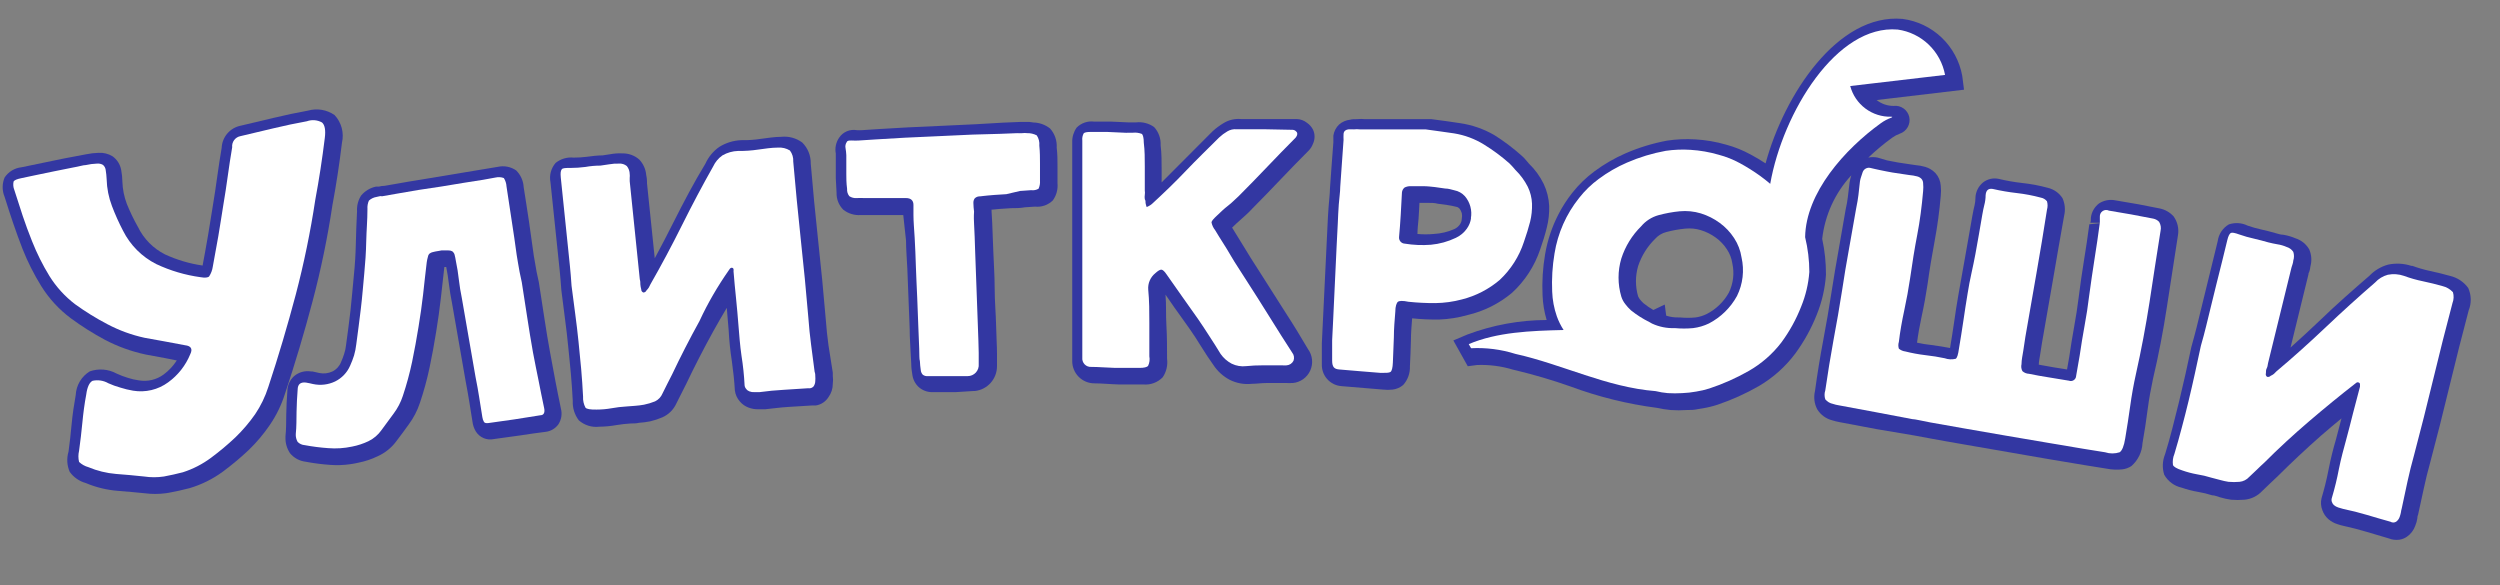
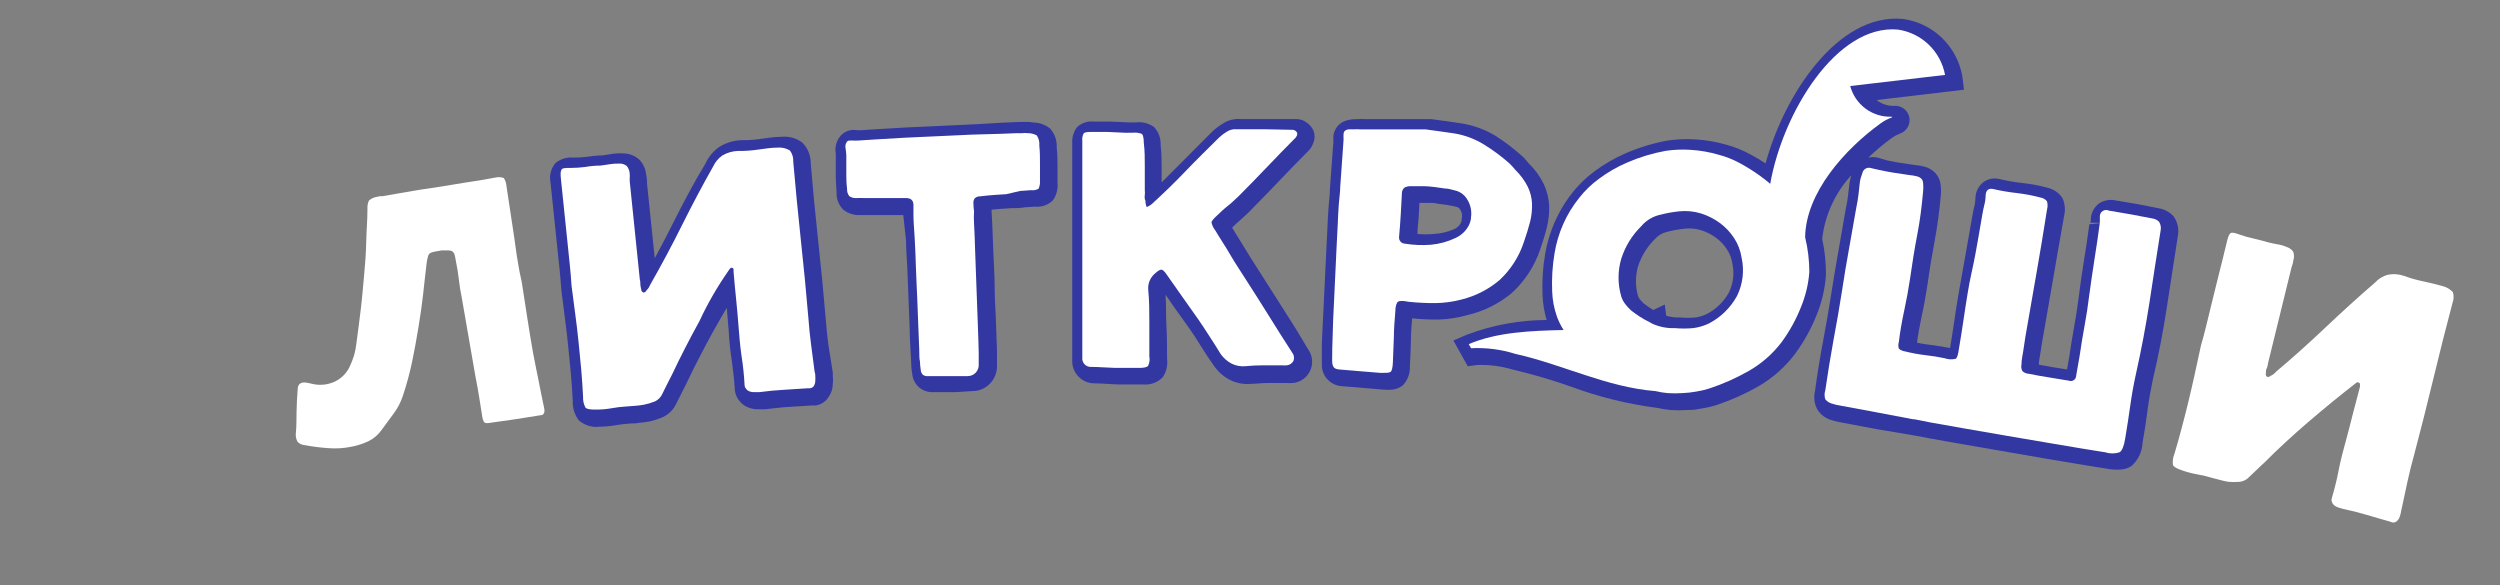
<svg xmlns="http://www.w3.org/2000/svg" viewBox="0 0 470.00 110.00" data-guides="{&quot;vertical&quot;:[],&quot;horizontal&quot;:[]}">
  <rect x="0" y="0" width="470.00" height="110.00" fill="#808080" stroke="none" />
  <defs />
-   <path fill="#3337A2" stroke="none" fill-opacity="1" stroke-width="1" stroke-opacity="1" color="rgb(51, 51, 51)" id="tSvg15b2b7f0aac" title="Path 1" d="M58.772 56.607C60.342 50.662 61.587 44.635 62.5 38.553C63.209 34.771 63.813 30.801 64.292 26.81C64.501 25.897 64.483 24.947 64.24 24.044C63.996 23.14 63.535 22.31 62.896 21.628C62.178 21.13 61.36 20.797 60.5 20.652C59.639 20.508 58.758 20.556 57.918 20.792C55.731 21.189 53.585 21.648 51.482 22.15C49.399 22.645 47.316 23.139 45.233 23.634C44.258 23.829 43.378 24.348 42.732 25.105C42.086 25.863 41.712 26.817 41.671 27.813C41.359 29.631 41.088 31.428 40.838 33.225C40.588 35.022 40.338 36.777 40.026 38.616C39.713 40.455 39.421 42.461 39.088 44.383C38.755 46.305 38.422 48.186 38.088 49.92C35.647 49.569 33.268 48.865 31.027 47.831C28.806 46.712 27.012 44.891 25.924 42.649C25.137 41.254 24.441 39.809 23.841 38.323C23.335 36.986 23.054 35.574 23.008 34.144C22.997 33.401 22.921 32.659 22.779 31.929C22.587 30.9 22.005 29.986 21.154 29.38C20.372 28.905 19.464 28.679 18.55 28.732C17.759 28.753 16.972 28.843 16.197 29.004C15.426 29.15 14.655 29.296 13.885 29.443C12.76 29.652 11.552 29.881 10.281 30.153C8.198 30.585 6.115 31.017 4.032 31.449C3.397 31.517 2.784 31.725 2.237 32.057C1.69 32.389 1.222 32.838 0.866 33.371C0.625 33.946 0.5 34.565 0.5 35.189C0.5 35.813 0.625 36.431 0.866 37.007C1.429 38.783 1.949 40.434 2.47 41.938C2.991 43.443 3.574 45.114 4.241 46.807C5.201 49.225 6.372 51.553 7.74 53.765C9.201 56.115 11.087 58.171 13.302 59.825C15.341 61.328 17.485 62.683 19.717 63.879C22.147 65.155 24.74 66.09 27.424 66.658C28.667 66.888 29.909 67.118 31.152 67.347C31.846 67.487 32.541 67.626 33.235 67.765C32.579 68.783 31.747 69.675 30.777 70.398C30.111 70.891 29.352 71.243 28.547 71.433C27.741 71.624 26.906 71.648 26.091 71.506C25.383 71.409 24.686 71.249 24.008 71.025C23.296 70.809 22.6 70.544 21.925 70.231C21.16 69.813 20.317 69.56 19.448 69.488C18.58 69.416 17.707 69.527 16.884 69.813C16.116 70.279 15.474 70.926 15.013 71.698C14.552 72.471 14.286 73.344 14.239 74.243C13.905 76.103 13.635 77.941 13.468 79.739C13.302 81.536 13.114 83.187 12.885 84.9C12.503 86.161 12.585 87.518 13.114 88.724C13.856 89.743 14.921 90.48 16.134 90.814C18.031 91.613 20.041 92.107 22.091 92.276C23.799 92.402 25.549 92.569 27.236 92.736C28.522 92.903 29.825 92.903 31.11 92.736C31.333 92.701 31.555 92.666 31.777 92.632C33.027 92.402 34.277 92.13 35.63 91.775C37.875 91.111 39.989 90.066 41.879 88.682C43.573 87.425 45.194 86.072 46.733 84.628C48.223 83.187 49.563 81.599 50.732 79.885C51.944 78.11 52.891 76.167 53.544 74.118C55.481 68.33 57.231 62.437 58.772 56.607Z" />
-   <path fill="#3337A2" stroke="none" fill-opacity="1" stroke-width="1" stroke-opacity="1" color="rgb(51, 51, 51)" id="tSvgc29c9ce920" title="Path 2" d="M103.43 66.345C103.035 64.255 102.68 61.998 102.347 59.846C102.014 57.694 101.681 55.458 101.306 53.076C101.139 52.303 100.993 51.676 100.889 51.153C100.785 50.631 100.702 50.15 100.618 49.586C100.534 49.112 100.451 48.639 100.368 48.165C100.077 45.971 99.764 43.819 99.452 41.667C99.14 39.514 98.785 37.362 98.452 35.189C98.387 33.997 97.882 32.873 97.036 32.034C96.538 31.693 95.977 31.458 95.386 31.343C94.795 31.228 94.187 31.236 93.599 31.365C88.697 32.18 83.795 32.995 78.893 33.81C77.477 34.04 76.143 34.249 74.935 34.478C74.054 34.632 73.172 34.785 72.29 34.938C71.931 34.935 71.573 34.985 71.228 35.084C71.145 35.084 71.061 35.084 70.978 35.084C70.881 35.084 70.784 35.084 70.686 35.084C69.594 35.31 68.611 35.899 67.895 36.756C67.334 37.631 67.064 38.663 67.124 39.703C67.02 41.792 66.937 43.882 66.895 45.867C66.854 47.852 66.729 49.816 66.52 51.843C66.312 53.87 66.145 56.168 65.896 58.341C65.646 60.515 65.354 62.73 65.042 64.986C64.983 65.505 64.871 66.016 64.708 66.512C64.538 67.052 64.336 67.583 64.104 68.1C63.803 68.858 63.231 69.476 62.5 69.834C61.734 70.194 60.872 70.297 60.042 70.127C59.8 70.071 59.556 70.015 59.313 69.96C59.119 69.918 58.925 69.876 58.73 69.834C58.647 69.834 58.564 69.834 58.48 69.834C57.922 69.74 57.35 69.768 56.804 69.916C56.258 70.064 55.75 70.328 55.314 70.691C54.915 71.045 54.594 71.479 54.372 71.965C54.15 72.451 54.031 72.977 54.023 73.512C53.919 74.995 53.835 76.458 53.815 77.879C53.794 79.3 53.815 80.679 53.669 82.058C53.669 82.121 53.669 82.183 53.669 82.246C53.638 83.31 53.945 84.356 54.544 85.234C55.277 86.105 56.311 86.665 57.439 86.801C59.008 87.098 60.594 87.301 62.188 87.407C63.376 87.491 64.57 87.449 65.75 87.282C66.29 87.215 66.825 87.117 67.354 86.99C68.631 86.743 69.871 86.328 71.04 85.757C72.421 85.131 73.619 84.159 74.519 82.936C75.31 81.891 76.102 80.846 76.852 79.781C77.753 78.562 78.456 77.208 78.935 75.768C79.679 73.572 80.291 71.332 80.768 69.061C81.205 66.971 81.643 64.631 81.997 62.395C82.351 60.159 82.642 58.216 82.871 56.127C83.101 54.037 83.309 52.094 83.538 50.192C83.656 50.192 83.774 50.192 83.892 50.192C84.1 51.279 84.267 52.282 84.392 53.368C84.517 54.455 84.746 55.813 84.975 56.962C85.836 61.894 86.697 66.825 87.558 71.757C87.829 73.198 88.058 74.452 88.225 75.518C88.426 76.778 88.627 78.039 88.829 79.3C88.905 79.927 89.111 80.532 89.433 81.076C89.779 81.651 90.298 82.102 90.915 82.365C91.533 82.628 92.216 82.689 92.87 82.539C94.487 82.316 96.105 82.093 97.723 81.87C99.327 81.62 100.931 81.389 102.618 81.18C103.084 81.12 103.534 80.965 103.939 80.724C104.343 80.483 104.695 80.162 104.972 79.781C105.255 79.348 105.444 78.86 105.527 78.348C105.61 77.837 105.583 77.314 105.451 76.814C105.055 74.891 104.701 73.177 104.409 71.61C104.118 70.043 103.784 68.267 103.43 66.345Z" />
  <path fill="#3337A2" stroke="none" fill-opacity="1" stroke-width="1" stroke-opacity="1" color="rgb(51, 51, 51)" id="tSvg17af58e91b2" title="Path 3" d="M146.86 25.723C145.589 25.723 144.256 25.953 142.923 26.12C141.82 26.289 140.706 26.366 139.59 26.35C139.52 26.35 139.451 26.35 139.382 26.35C137.906 26.403 136.47 26.842 135.216 27.625C134.081 28.422 133.182 29.512 132.612 30.78C130.509 34.228 128.53 37.989 126.593 41.834C125.447 44.111 124.281 46.368 123.093 48.562C122.607 43.861 122.121 39.159 121.635 34.458C121.625 34.332 121.625 34.207 121.635 34.081C121.627 33.687 121.578 33.295 121.489 32.911C121.398 31.825 120.943 30.801 120.198 30.007C119.325 29.234 118.196 28.817 117.032 28.837C116.237 28.797 115.439 28.853 114.657 29.004C114.199 29.073 113.741 29.143 113.282 29.213C112.283 29.213 111.2 29.359 110.262 29.484C109.461 29.581 108.654 29.63 107.846 29.631C106.627 29.502 105.407 29.863 104.451 30.634C104.023 31.129 103.714 31.716 103.548 32.35C103.382 32.984 103.363 33.648 103.493 34.29C104.069 39.814 104.645 45.337 105.222 50.861C105.333 51.947 105.437 53.18 105.534 54.559C105.763 56.363 105.992 58.167 106.222 59.971C106.451 61.685 106.659 63.419 106.826 65.174C106.992 66.93 107.18 68.58 107.325 70.273C107.471 71.965 107.596 73.616 107.68 75.351C107.612 76.674 108.019 77.978 108.825 79.028C109.351 79.489 109.968 79.833 110.635 80.039C111.303 80.244 112.007 80.305 112.699 80.219C113.789 80.207 114.877 80.102 115.949 79.906C116.825 79.763 117.708 79.665 118.594 79.613C119.115 79.613 119.615 79.613 120.135 79.488C120.835 79.44 121.53 79.349 122.218 79.216C123.003 79.033 123.77 78.782 124.51 78.464C125.698 77.945 126.649 76.998 127.176 75.81C127.509 75.183 127.822 74.556 128.113 73.951C128.405 73.345 128.676 72.801 129.03 72.133C130.55 68.936 132.258 65.613 134.112 62.249C134.945 60.765 135.779 59.303 136.633 57.882C136.758 59.261 136.883 60.64 136.987 62.061C137.087 64.02 137.288 65.973 137.591 67.912C137.862 69.813 138.049 71.589 138.153 73.387C138.248 74.162 138.575 74.891 139.091 75.476C139.514 75.98 140.059 76.368 140.674 76.604C141.296 76.852 141.963 76.966 142.632 76.939C143.041 76.939 143.451 76.939 143.861 76.939C145.298 76.793 146.818 76.583 148.256 76.5C149.727 76.409 151.199 76.319 152.671 76.228C152.907 76.228 153.143 76.228 153.379 76.228C153.864 76.153 154.327 75.974 154.737 75.704C155.147 75.433 155.493 75.078 155.754 74.661C156.287 73.935 156.572 73.055 156.566 72.153C156.631 71.668 156.631 71.176 156.566 70.691C156.566 70.544 156.566 70.356 156.566 70.064C156.295 68.35 156.024 66.637 155.754 64.924C155.546 63.377 155.358 61.706 155.233 59.909C154.837 55.165 154.358 50.213 153.816 45.282C153.275 40.35 152.817 35.44 152.421 30.759C152.437 30.023 152.303 29.291 152.028 28.608C151.752 27.925 151.34 27.306 150.817 26.789C149.677 25.951 148.265 25.571 146.86 25.723Z" />
  <path fill="#3337A2" stroke="none" fill-opacity="1" stroke-width="1" stroke-opacity="1" color="rgb(51, 51, 51)" id="tSvg15897836c31" title="Path 4" d="M198.808 34.437C198.808 33.204 198.808 32.096 198.808 31.093C198.808 30.09 198.808 29.004 198.662 27.75C198.702 27.098 198.611 26.444 198.396 25.827C198.182 25.21 197.848 24.642 197.412 24.156C196.519 23.451 195.423 23.055 194.288 23.028C193.801 22.931 193.304 22.896 192.809 22.923C192.489 22.923 192.17 22.923 191.851 22.923C190.816 22.965 189.782 23.007 188.747 23.049C186.935 23.153 185.123 23.258 183.311 23.362C181.228 23.459 179.145 23.557 177.062 23.654C174.93 23.752 172.799 23.849 170.667 23.947C168.869 24.052 167.071 24.156 165.272 24.261C164.203 24.33 163.134 24.4 162.065 24.47C161.732 24.49 161.398 24.49 161.065 24.47C160.435 24.358 159.786 24.433 159.198 24.685C158.609 24.937 158.107 25.356 157.753 25.89C157.459 26.319 157.253 26.802 157.145 27.311C157.038 27.821 157.032 28.346 157.128 28.858C157.128 29.234 157.128 29.589 157.128 29.923C157.128 30.167 157.128 30.411 157.128 30.655C157.128 31.783 157.128 32.744 157.128 33.517C157.177 34.423 157.225 35.328 157.274 36.234C157.255 36.826 157.358 37.415 157.577 37.965C157.795 38.515 158.125 39.014 158.544 39.431C159.468 40.154 160.625 40.511 161.794 40.434C163.099 40.434 164.404 40.434 165.709 40.434C166.647 40.434 167.605 40.434 168.563 40.434C168.98 40.434 169.397 40.434 169.813 40.434C169.987 42.029 170.161 43.624 170.334 45.219C170.334 46.911 170.5 48.729 170.584 50.631C170.73 54.371 170.876 58.112 171.021 61.852C171.021 63.503 171.146 64.924 171.188 66.031C171.23 66.804 171.272 67.577 171.313 68.35C171.313 69.228 171.438 69.897 171.521 70.44C171.634 71.329 172.054 72.15 172.708 72.76C173.439 73.415 174.395 73.76 175.374 73.721C175.992 73.721 176.61 73.721 177.228 73.721C177.478 73.721 177.728 73.721 177.978 73.721C178.541 73.721 179.103 73.721 179.665 73.721C180.769 73.651 181.873 73.582 182.977 73.512C183.074 73.512 183.172 73.512 183.269 73.512C184.421 73.387 185.487 72.837 186.256 71.968C187.026 71.099 187.447 69.973 187.435 68.81C187.435 68.009 187.435 67.208 187.435 66.407C187.435 65.007 187.31 63.252 187.268 61.162C187.227 59.073 186.997 56.628 186.997 54.141C186.997 51.655 186.81 49.44 186.747 47.35C186.685 45.261 186.602 43.422 186.539 41.98C186.497 41.228 186.456 40.476 186.414 39.723C186.414 39.619 186.414 39.514 186.414 39.41C186.456 39.41 186.497 39.41 186.539 39.41C186.983 39.368 187.428 39.326 187.872 39.285C188.608 39.236 189.344 39.187 190.08 39.138C190.934 39.138 191.809 39.138 192.684 38.971C193.316 38.929 193.948 38.888 194.58 38.846C195.19 38.911 195.806 38.839 196.387 38.637C196.966 38.435 197.494 38.106 197.933 37.676C198.61 36.74 198.921 35.587 198.808 34.437Z" />
  <path fill="#3337A2" stroke="none" fill-opacity="1" stroke-width="1" stroke-opacity="1" color="rgb(51, 51, 51)" id="tSvg895852ebf1" title="Path 5" d="M241.675 58.759C240.154 56.336 238.717 54.079 237.384 52.01C236.384 50.401 235.301 48.813 234.363 47.225C233.426 45.637 232.53 44.32 231.635 42.795C232.176 42.252 232.739 41.729 233.322 41.228C234.03 40.601 234.759 39.953 235.405 39.243C237.175 37.446 238.967 35.628 240.737 33.747C242.508 31.866 244.258 30.111 246.028 28.314C246.373 27.962 246.643 27.543 246.82 27.081C247.174 26.345 247.234 25.5 246.986 24.72C246.937 24.602 246.888 24.483 246.84 24.365C246.577 23.852 246.19 23.414 245.716 23.09C245.159 22.643 244.471 22.393 243.758 22.38C241.987 22.38 240.216 22.38 238.446 22.38C236.724 22.38 235.002 22.38 233.28 22.38C232.152 22.282 231.021 22.545 230.052 23.132C229.306 23.574 228.608 24.092 227.969 24.678C225.886 26.768 223.803 28.858 221.72 30.947C220.609 32.062 219.498 33.176 218.387 34.29C218.387 33.503 218.387 32.716 218.387 31.929C218.387 30.383 218.387 28.858 218.2 27.332C218.235 26.704 218.145 26.076 217.933 25.483C217.723 24.891 217.395 24.347 216.971 23.884C215.985 23.183 214.776 22.871 213.576 23.007C213.208 23.007 212.839 23.007 212.471 23.007C212.34 23.007 212.208 23.007 212.076 23.007C211.007 22.958 209.938 22.909 208.869 22.86C207.869 22.86 206.806 22.86 205.681 22.86C205.087 22.785 204.483 22.847 203.916 23.043C203.349 23.238 202.834 23.562 202.411 23.989C201.854 24.775 201.562 25.72 201.578 26.684C201.578 38.908 201.578 51.132 201.578 63.356C201.578 65.446 201.578 67.055 201.578 67.891C201.578 68.999 202.017 70.062 202.798 70.846C203.58 71.63 204.639 72.07 205.744 72.07C207.181 72.07 208.702 72.237 210.347 72.279C211.882 72.279 213.416 72.279 214.95 72.279C215.621 72.339 216.295 72.248 216.926 72.013C217.556 71.778 218.127 71.405 218.595 70.921C219.284 69.897 219.573 68.655 219.408 67.431C219.408 65.341 219.408 63.252 219.283 61.162C219.158 59.073 219.283 57.318 219.116 55.395C219.665 56.189 220.214 56.983 220.762 57.777C221.761 59.219 222.845 60.64 223.74 61.956C224.365 62.855 225.073 63.921 225.823 65.153C226.573 66.386 227.385 67.577 228.094 68.58C228.875 69.781 229.951 70.759 231.218 71.422C232.508 72.061 233.955 72.315 235.384 72.153C236.259 72.153 237.175 72.007 238.113 72.007C239.05 72.007 240.196 72.007 241.091 72.007C241.369 72.007 241.647 72.007 241.925 72.007C242.216 72.03 242.508 72.03 242.799 72.007C242.882 72.007 242.966 72.007 243.049 72.007C243.755 71.942 244.43 71.69 245.007 71.277C245.583 70.864 246.04 70.304 246.33 69.656C246.621 69.008 246.734 68.294 246.659 67.587C246.584 66.88 246.323 66.206 245.903 65.634C244.591 63.398 243.237 61.162 241.675 58.759Z" />
  <path fill="#3337A2" stroke="none" fill-opacity="1" stroke-width="1" stroke-opacity="1" color="rgb(51, 51, 51)" id="tSvgbbe1b8ed2b" title="Path 6" d="M275.938 59.219C279.003 58.498 281.857 57.067 284.27 55.04C286.695 52.81 288.515 49.998 289.561 46.87C290.061 45.449 290.478 44.091 290.79 42.816C291.133 41.486 291.287 40.114 291.248 38.741C291.182 37.293 290.828 35.872 290.207 34.562C289.513 33.141 288.575 31.854 287.437 30.759C287.284 30.578 287.131 30.397 286.978 30.216C286.713 29.884 286.421 29.577 286.103 29.296C284.517 27.877 282.818 26.591 281.021 25.452C279.01 24.268 276.789 23.487 274.48 23.153C273.578 23.021 272.676 22.888 271.773 22.756C270.884 22.638 269.995 22.519 269.106 22.401C269.023 22.401 268.94 22.401 268.856 22.401C268.28 22.401 267.704 22.401 267.127 22.401C266.274 22.401 265.42 22.401 264.566 22.401C263.774 22.401 263.024 22.401 262.316 22.401C261.81 22.401 261.303 22.401 260.796 22.401C260.233 22.401 259.671 22.401 259.067 22.401C258.567 22.401 258.067 22.401 257.567 22.401C257.262 22.401 256.956 22.401 256.651 22.401C256.152 22.349 255.649 22.349 255.151 22.401C254.589 22.401 254.151 22.401 253.839 22.505C253.069 22.582 252.341 22.896 251.756 23.404C251.171 23.959 250.789 24.695 250.673 25.493C250.673 25.828 250.673 26.267 250.673 26.747C250.548 28.398 250.444 29.881 250.34 31.156C250.236 32.431 250.152 33.914 250.027 35.544C250.027 36.485 249.861 37.634 249.777 38.867C249.694 40.099 249.611 41.332 249.569 42.461C249.215 49.809 248.861 57.157 248.507 64.506C248.507 65.801 248.507 67.097 248.507 68.413C248.455 69.455 248.812 70.476 249.5 71.257C250.19 72.038 251.156 72.517 252.194 72.593C254.79 72.808 257.387 73.024 259.983 73.24C260.599 73.313 261.221 73.313 261.837 73.24C262.559 73.15 263.238 72.852 263.795 72.383C264.663 71.418 265.119 70.15 265.065 68.852C265.149 67.236 265.212 65.627 265.253 64.025C265.253 62.604 265.378 61.183 265.482 59.846C267.157 60.016 268.84 60.093 270.523 60.076C272.356 60.007 274.174 59.72 275.938 59.219ZM269.544 43.986C268.526 44.08 267.5 44.08 266.482 43.986C266.482 43.046 266.607 42.085 266.69 41.103C266.774 40.12 266.795 39.013 266.857 38.135C267.315 38.135 267.773 38.135 268.231 38.135C269.044 38.135 269.731 38.135 270.315 38.303C270.925 38.386 271.536 38.47 272.147 38.553C272.681 38.63 273.209 38.734 273.731 38.867C273.95 38.889 274.156 38.984 274.314 39.138C274.545 39.405 274.715 39.719 274.814 40.058C274.888 40.416 274.888 40.786 274.814 41.144C274.804 41.511 274.688 41.866 274.48 42.168C274.223 42.545 273.871 42.848 273.46 43.046C272.223 43.596 270.895 43.915 269.544 43.986Z" />
  <path fill="#3337A2" stroke="none" fill-opacity="1" stroke-width="1" stroke-opacity="1" color="rgb(51, 51, 51)" id="tSvg5688a4d330" title="Path 7" d="M407.372 57.736C408.08 53.25 408.774 48.75 409.455 44.237C409.562 43.62 409.544 42.989 409.404 42.379C409.265 41.769 409.006 41.193 408.643 40.685C407.965 39.932 407.069 39.413 406.081 39.201C404.692 38.929 403.304 38.658 401.915 38.386C400.527 38.149 399.138 37.913 397.75 37.676C396.674 37.443 395.551 37.645 394.625 38.24C394.199 38.561 393.843 38.966 393.579 39.429C393.314 39.892 393.145 40.405 393.084 40.935C393.084 41.312 393.084 41.625 392.98 41.876C393.84 41.876 394.701 41.876 395.562 41.876C394.638 41.973 393.715 42.071 392.792 42.168C392.48 44.467 392.167 46.724 391.792 48.938C391.417 51.153 391.105 53.515 390.792 55.897C390.563 57.756 390.272 59.616 389.938 61.434C389.605 63.252 389.293 65.216 389.022 67.076C388.883 67.87 388.744 68.664 388.605 69.458C387.779 69.326 386.953 69.193 386.127 69.061C385.182 68.894 384.238 68.727 383.294 68.559C383.294 68.016 383.419 67.494 383.502 66.951C383.585 66.407 383.752 65.279 383.898 64.422C384.592 60.438 385.286 56.454 385.981 52.47C386.668 48.52 387.335 44.508 388.064 40.517C388.319 39.426 388.21 38.28 387.751 37.258C387.118 36.279 386.133 35.583 385.002 35.314C383.398 34.875 381.76 34.567 380.107 34.395C378.634 34.228 377.173 33.97 375.733 33.622C375.223 33.516 374.695 33.522 374.188 33.642C373.681 33.761 373.206 33.989 372.795 34.311C372.362 34.671 372.01 35.12 371.765 35.629C371.521 36.137 371.389 36.693 371.379 37.258C371.378 37.687 371.329 38.114 371.233 38.532C371.094 39.076 370.949 39.772 370.796 40.622C370.358 43.108 369.921 45.553 369.504 47.977C369.088 50.401 368.63 52.867 368.192 55.353C367.88 57.13 367.609 58.906 367.359 60.661C367.109 62.416 366.88 63.774 366.609 65.425C365.547 65.216 364.359 65.028 363.089 64.861C362.186 64.766 361.289 64.619 360.402 64.422C360.61 62.813 360.902 61.183 361.256 59.553C361.714 57.464 362.089 55.374 362.381 53.431C362.776 50.568 363.235 47.831 363.714 45.303C364.236 42.503 364.619 39.678 364.859 36.84C364.931 36.194 364.931 35.542 364.859 34.897C364.802 34.029 364.457 33.205 363.88 32.556C363.343 31.994 362.668 31.583 361.922 31.365C361.31 31.193 360.682 31.081 360.048 31.031C359.673 30.975 359.298 30.919 358.923 30.864C358.229 30.759 357.535 30.655 356.84 30.55C356.146 30.418 355.452 30.285 354.757 30.153C354.174 29.979 353.591 29.805 353.008 29.631C352.425 29.503 351.82 29.503 351.237 29.631C352.659 28.278 354.17 27.022 355.757 25.869C356.186 25.562 356.656 25.316 357.152 25.138C357.782 24.927 358.313 24.491 358.643 23.913C358.974 23.335 359.08 22.656 358.944 22.004C358.799 21.349 358.415 20.771 357.868 20.385C357.322 19.998 356.651 19.831 355.986 19.914C354.83 19.915 353.707 19.525 352.8 18.807C358.278 18.159 363.756 17.511 369.234 16.863C369.123 15.993 369.012 15.122 368.9 14.252C368.402 11.504 367.046 8.987 365.028 7.064C363.01 5.141 360.434 3.911 357.673 3.553C345.489 2.487 335.449 17.783 331.928 30.717C331.012 30.111 330.054 29.547 329.075 29.025C327.644 28.244 326.127 27.633 324.555 27.207C322.654 26.654 320.698 26.317 318.722 26.204C316.956 26.097 315.183 26.174 313.432 26.434C310.733 26.935 308.098 27.741 305.579 28.837C303.523 29.737 301.573 30.865 299.768 32.201C298.208 33.355 296.807 34.711 295.602 36.234C294.606 37.49 293.734 38.841 292.999 40.267C291.773 42.635 290.923 45.18 290.478 47.81C290.043 50.349 289.883 52.927 289.999 55.5C290.06 57.079 290.319 58.645 290.77 60.159C285.691 60.177 280.656 61.096 275.897 62.876C275.009 63.252 274.12 63.628 273.231 64.004C274.134 65.62 275.036 67.236 275.939 68.852C276.522 68.775 277.106 68.699 277.689 68.622C279.979 68.534 282.266 68.83 284.458 69.5C284.666 69.549 284.875 69.597 285.083 69.646C288.499 70.47 291.87 71.468 295.186 72.634C300.479 74.603 305.979 75.963 311.578 76.688C312.409 76.876 313.251 77.008 314.098 77.085C315.097 77.158 316.1 77.158 317.098 77.085C317.785 77.085 318.493 77.085 319.181 76.918C319.479 76.869 319.778 76.82 320.076 76.772C321.037 76.616 321.984 76.385 322.909 76.082C325.622 75.164 328.238 73.981 330.72 72.551C333.363 70.996 335.671 68.929 337.511 66.47C339.166 64.216 340.524 61.758 341.552 59.157C342.519 56.771 343.103 54.245 343.281 51.676C343.295 49.4 343.057 47.129 342.572 44.906C343.081 40.437 345 36.249 348.05 32.953C347.907 33.398 347.796 33.851 347.717 34.311C347.572 35.419 347.467 36.401 347.405 36.965C347.314 37.767 347.175 38.562 346.988 39.347C346.551 41.938 346.113 44.488 345.655 47.016C345.197 49.544 344.76 52.136 344.364 54.685C343.885 57.777 343.343 60.953 342.76 64.025C342.177 67.097 341.656 70.294 341.219 73.512C340.937 74.667 341.085 75.885 341.635 76.939C342.274 77.986 343.3 78.736 344.489 79.028C344.932 79.169 345.385 79.281 345.843 79.363C348.168 79.801 350.495 80.24 352.82 80.679C355.174 81.076 357.528 81.473 359.881 81.87C360.971 82.072 362.061 82.274 363.151 82.476C364.922 82.811 367.005 83.166 369.4 83.584C374.663 84.496 379.926 85.408 385.189 86.321C387.438 86.697 389.688 87.073 391.938 87.449C393.326 87.672 394.715 87.895 396.104 88.118C397.043 88.3 398.005 88.342 398.957 88.244C399.582 88.178 400.182 87.963 400.707 87.617C401.325 87.076 401.827 86.417 402.185 85.677C402.543 84.937 402.748 84.133 402.79 83.312C403.165 81.222 403.477 79.133 403.748 77.043C404.019 74.954 404.352 73.177 404.769 71.192C405.81 66.804 406.685 62.228 407.372 57.736ZM310.828 58.279C310.178 57.903 309.558 57.477 308.974 57.004C308.711 56.759 308.467 56.493 308.245 56.21C308.14 56.066 308.049 55.913 307.974 55.75C307.421 53.875 307.421 51.879 307.974 50.004C308.618 48.075 309.71 46.327 311.161 44.906C311.714 44.282 312.439 43.838 313.244 43.631C314.412 43.317 315.603 43.1 316.806 42.983C317.809 42.879 318.822 42.978 319.785 43.276C320.786 43.584 321.729 44.057 322.576 44.676C323.398 45.274 324.104 46.017 324.659 46.87C325.192 47.667 325.542 48.574 325.68 49.523C326.088 51.369 325.86 53.299 325.034 54.998C324.076 56.728 322.626 58.133 320.868 59.031C320.212 59.355 319.509 59.574 318.785 59.679C317.801 59.775 316.811 59.775 315.827 59.679C315.744 59.679 315.661 59.679 315.577 59.679C314.786 59.701 313.998 59.588 313.244 59.344C313.154 58.648 313.064 57.952 312.973 57.255C312.258 57.596 311.543 57.938 310.828 58.279Z" />
-   <path fill="#3337A2" stroke="none" fill-opacity="1" stroke-width="1" stroke-opacity="1" color="rgb(51, 51, 51)" id="tSvgc91f266733" title="Path 8" d="M464.028 54.141C463.193 52.992 461.973 52.184 460.591 51.864C459.341 51.508 458.05 51.195 456.759 50.923C455.663 50.682 454.584 50.368 453.53 49.983C453.468 49.983 453.405 49.983 453.343 49.983C451.924 49.52 450.407 49.44 448.948 49.753C447.615 50.122 446.407 50.844 445.449 51.843C442.428 54.455 439.2 57.276 436.18 60.201C434.346 61.956 432.472 63.67 430.618 65.341C431.743 60.751 432.867 56.161 433.992 51.571C433.992 51.446 433.992 51.321 434.117 51.174C434.244 50.809 434.329 50.431 434.367 50.046C434.651 48.999 434.57 47.885 434.138 46.891C433.566 45.896 432.645 45.151 431.555 44.801C430.82 44.489 430.051 44.265 429.264 44.132C428.743 44.132 428.264 43.944 427.91 43.861C426.952 43.589 425.973 43.317 424.973 43.108C424.155 42.926 423.348 42.695 422.557 42.419C421.453 41.877 420.18 41.795 419.016 42.189C418.453 42.518 417.974 42.971 417.613 43.514C417.252 44.057 417.019 44.676 416.933 45.323C415.614 50.715 414.295 56.106 412.975 61.497C412.704 62.562 412.392 63.753 411.975 65.237C411.6 66.964 411.226 68.692 410.851 70.419C410.476 72.112 410.08 73.804 409.663 75.518C409.247 77.231 408.83 78.84 408.413 80.491C407.997 82.141 407.539 83.73 407.039 85.381C406.533 86.609 406.474 87.978 406.872 89.246C407.215 89.856 407.68 90.387 408.24 90.805C408.8 91.222 409.441 91.517 410.122 91.67C411.154 92.027 412.212 92.3 413.288 92.485C414.162 92.632 415.026 92.841 415.87 93.112C416.391 93.112 416.87 93.363 417.349 93.488C418.031 93.694 418.728 93.847 419.432 93.948C420.271 94.019 421.114 94.019 421.953 93.948C423.225 93.833 424.412 93.253 425.285 92.318C425.785 91.837 426.285 91.357 426.785 90.876C427.278 90.409 427.771 89.942 428.264 89.476C430.743 87.011 433.472 84.44 436.367 81.891C437.658 80.783 438.929 79.697 440.2 78.652C439.866 79.99 439.512 81.327 439.158 82.622C438.637 84.377 438.158 86.3 437.763 88.327C437.367 90.353 436.95 91.963 436.45 93.655C436.266 94.42 436.324 95.223 436.617 95.954C436.846 96.591 437.234 97.158 437.742 97.604C438.24 98.034 438.821 98.354 439.45 98.545C439.839 98.68 440.235 98.791 440.637 98.879C442.095 99.192 443.532 99.569 444.928 99.987C446.316 100.398 447.705 100.809 449.094 101.22C449.708 101.465 450.374 101.551 451.031 101.47C451.546 101.406 452.039 101.22 452.468 100.927C453.213 100.422 453.776 99.689 454.072 98.837C454.26 98.381 454.394 97.904 454.467 97.417C454.467 97.249 454.467 97.061 454.592 96.79C454.988 94.993 455.363 93.321 455.696 91.733C456.029 90.145 456.425 88.557 456.904 86.843C458.133 82.205 459.362 77.377 460.529 72.509C461.695 67.64 462.903 62.938 464.111 58.362C464.382 57.689 464.513 56.969 464.499 56.243C464.484 55.518 464.324 54.803 464.028 54.141Z" />
  <path fill="white" stroke="none" fill-opacity="1" stroke-width="1" stroke-opacity="1" color="rgb(51, 51, 51)" id="tSvg140da45d8a0" title="Path 9" d="M339.364 44.592C339.489 36.234 346.821 28.043 353.611 23.153C354.207 22.724 354.859 22.38 355.549 22.129C355.799 22.025 355.819 21.92 355.549 21.941C353.804 21.991 352.094 21.448 350.696 20.402C349.297 19.355 348.291 17.865 347.842 16.174C353.785 15.477 359.728 14.781 365.671 14.084C365.265 11.908 364.188 9.914 362.593 8.385C360.997 6.855 358.963 5.867 356.777 5.559C345.3 4.556 335.177 21.105 332.802 34.562C332.198 34.04 331.553 33.538 330.865 33.037C329.659 32.172 328.4 31.384 327.095 30.675C325.831 29.985 324.489 29.452 323.096 29.087C321.372 28.584 319.598 28.276 317.805 28.168C316.255 28.067 314.698 28.13 313.161 28.356C310.654 28.811 308.208 29.555 305.871 30.571C303.987 31.386 302.205 32.417 300.559 33.643C299.173 34.659 297.932 35.861 296.872 37.216C294.451 40.236 292.857 43.837 292.248 47.664C291.851 50.024 291.705 52.419 291.81 54.81C291.866 56.399 292.161 57.97 292.685 59.47C293.007 60.373 293.434 61.236 293.956 62.04C287.707 62.186 281.458 62.437 276.126 64.694C276.272 64.951 276.418 65.209 276.563 65.467C279.382 65.323 282.203 65.684 284.895 66.532C293.748 68.497 302.017 72.801 311.265 73.532C312.018 73.717 312.784 73.843 313.557 73.909C314.444 73.961 315.334 73.961 316.223 73.909C317.117 73.875 318.008 73.778 318.889 73.616C319.728 73.485 320.557 73.289 321.367 73.031C323.927 72.186 326.398 71.087 328.741 69.751C331.124 68.397 333.214 66.578 334.885 64.401C336.42 62.326 337.673 60.057 338.614 57.652C339.467 55.574 339.987 53.373 340.155 51.132C340.15 48.928 339.885 46.733 339.364 44.592ZM326.554 55.646C325.345 57.851 323.511 59.647 321.284 60.807C320.345 61.26 319.339 61.556 318.305 61.685C317.162 61.792 316.012 61.792 314.868 61.685C313.391 61.745 311.92 61.451 310.578 60.828C310.418 60.737 310.258 60.647 310.099 60.556C308.861 59.948 307.695 59.206 306.62 58.341C306.223 57.979 305.86 57.58 305.537 57.15C305.214 56.738 304.968 56.271 304.808 55.771C304.113 53.433 304.113 50.942 304.808 48.604C305.545 46.311 306.824 44.232 308.537 42.544C309.386 41.537 310.518 40.809 311.786 40.455C313.089 40.101 314.42 39.856 315.764 39.723C317.111 39.594 318.469 39.729 319.763 40.12C321.043 40.515 322.247 41.122 323.325 41.917C324.385 42.694 325.296 43.656 326.012 44.759C326.734 45.856 327.21 47.096 327.408 48.395C327.965 50.838 327.664 53.4 326.554 55.646Z" />
-   <path fill="white" stroke="none" fill-opacity="1" stroke-width="1" stroke-opacity="1" color="rgb(51, 51, 51)" id="tSvgc5d3bbfcb" title="Path 10" d="M59.272 37.571C59.98 33.782 60.577 29.902 61.063 25.932C61.251 24.448 61.063 23.487 60.542 23.028C60.111 22.787 59.633 22.642 59.14 22.602C58.648 22.563 58.153 22.629 57.689 22.798C55.606 23.174 53.523 23.613 51.44 24.114C49.357 24.609 47.274 25.103 45.191 25.598C44.72 25.689 44.3 25.955 44.015 26.342C43.73 26.729 43.599 27.209 43.65 27.687C43.337 29.505 43.067 31.323 42.817 33.12C42.567 34.917 42.296 36.735 41.983 38.553C41.671 40.371 41.4 42.419 41.046 44.383C40.692 46.347 40.359 48.249 40.005 50.129C39.911 50.785 39.676 51.412 39.317 51.968C39.088 52.198 38.547 52.261 37.713 52.114C34.828 51.721 32.018 50.89 29.382 49.649C26.681 48.287 24.49 46.089 23.133 43.38C22.346 41.877 21.65 40.328 21.05 38.741C20.435 37.132 20.096 35.429 20.05 33.705C20.024 33.103 19.961 32.503 19.863 31.908C19.809 31.547 19.624 31.22 19.342 30.989C19 30.797 18.607 30.717 18.217 30.759C17.516 30.783 16.818 30.874 16.134 31.031C15.655 31.031 14.864 31.302 13.739 31.49C12.559 31.727 11.378 31.964 10.198 32.201C8.99 32.452 7.782 32.702 6.574 32.953C5.72 33.134 4.865 33.315 4.011 33.496C3.178 33.663 2.699 33.873 2.553 34.123C2.438 34.662 2.489 35.223 2.699 35.732C3.262 37.508 3.782 39.117 4.282 40.622C4.782 42.126 5.365 43.694 6.032 45.365C6.933 47.636 8.027 49.824 9.302 51.906C10.575 53.944 12.205 55.735 14.114 57.192C16.06 58.601 18.107 59.865 20.238 60.974C22.426 62.126 24.759 62.976 27.174 63.503C28.444 63.733 29.715 63.962 30.985 64.192C32.249 64.429 33.513 64.666 34.776 64.903C35.922 65.028 36.255 65.592 35.776 66.574C34.91 68.7 33.467 70.539 31.61 71.882C30.672 72.569 29.607 73.062 28.477 73.331C27.347 73.6 26.174 73.64 25.028 73.449C24.21 73.313 23.402 73.118 22.612 72.864C21.843 72.648 21.091 72.376 20.363 72.049C19.467 71.534 18.413 71.37 17.405 71.589C16.822 71.882 16.405 72.739 16.218 74.138C15.884 75.915 15.655 77.67 15.489 79.425C15.322 81.18 15.114 82.957 14.864 84.754C14.699 85.44 14.699 86.157 14.864 86.843C15.358 87.308 15.959 87.646 16.613 87.825C18.265 88.519 20.015 88.949 21.8 89.1C23.529 89.226 25.299 89.392 27.09 89.581C28.326 89.768 29.583 89.768 30.819 89.581C32.006 89.351 33.214 89.1 34.381 88.787C36.29 88.174 38.084 87.25 39.692 86.049C41.294 84.86 42.825 83.576 44.275 82.205C45.638 80.884 46.873 79.436 47.962 77.879C49.026 76.299 49.861 74.575 50.44 72.76C52.356 66.971 54.065 61.183 55.606 55.374C57.145 49.51 58.369 43.567 59.272 37.571Z" />
  <path fill="white" stroke="none" fill-opacity="1" stroke-width="1" stroke-opacity="1" color="rgb(51, 51, 51)" id="tSvg156c94294dd" title="Path 11" d="M100.202 66.261C99.806 64.046 99.452 61.852 99.119 59.679C98.785 57.506 98.452 55.291 98.098 53.076C97.931 52.303 97.786 51.634 97.681 51.111C97.577 50.589 97.473 50.025 97.39 49.461C97.306 48.897 97.202 48.374 97.14 47.956C96.848 45.783 96.536 43.631 96.202 41.499C95.89 39.41 95.557 37.216 95.223 35.043C95.193 34.486 95.021 33.946 94.724 33.475C94.231 33.291 93.695 33.255 93.182 33.371C92.377 33.517 91.571 33.663 90.766 33.81C89.565 33.998 88.363 34.186 87.162 34.374C85.773 34.604 84.385 34.834 82.996 35.063C81.559 35.279 80.122 35.495 78.685 35.711C77.386 35.934 76.088 36.157 74.789 36.38C73.797 36.554 72.804 36.728 71.811 36.902C71.656 36.851 71.488 36.851 71.332 36.902C71.145 36.944 70.957 36.986 70.769 37.028C70.24 37.113 69.748 37.353 69.353 37.717C69.136 38.21 69.043 38.748 69.082 39.285C69.082 41.374 68.895 43.317 68.853 45.365C68.812 47.413 68.666 49.544 68.478 51.467C68.291 53.389 68.103 55.897 67.833 58.091C67.562 60.285 67.291 62.5 66.979 64.736C66.9 65.443 66.76 66.142 66.562 66.825C66.357 67.473 66.114 68.108 65.833 68.727C65.275 70.03 64.27 71.09 63 71.715C61.703 72.334 60.238 72.503 58.834 72.195C58.619 72.147 58.404 72.098 58.189 72.049C57.967 72.007 57.744 71.966 57.522 71.924C56.495 71.798 55.974 72.237 55.96 73.24C55.856 74.62 55.773 76.04 55.752 77.419C55.731 78.798 55.752 80.261 55.606 81.599C55.578 82.117 55.701 82.633 55.96 83.082C56.317 83.439 56.79 83.655 57.293 83.688C58.753 83.959 60.227 84.148 61.709 84.252C63.208 84.372 64.716 84.273 66.187 83.959C67.261 83.751 68.304 83.407 69.291 82.936C70.266 82.457 71.105 81.738 71.727 80.846C72.498 79.822 73.269 78.757 74.019 77.733C74.761 76.739 75.338 75.631 75.727 74.452C76.434 72.343 77.018 70.194 77.477 68.016C77.935 65.822 78.331 63.628 78.685 61.434C79.039 59.24 79.31 57.422 79.539 55.395C79.768 53.368 79.976 51.341 80.226 49.314C80.275 48.954 80.352 48.597 80.455 48.249C80.489 48.023 80.599 47.816 80.768 47.664C80.946 47.529 81.153 47.436 81.372 47.392C81.722 47.302 82.077 47.233 82.434 47.183C82.621 47.148 82.809 47.114 82.996 47.079C83.427 47.079 83.857 47.079 84.288 47.079C84.548 47.07 84.806 47.127 85.038 47.246C85.234 47.401 85.379 47.612 85.454 47.852C85.561 48.251 85.644 48.655 85.704 49.064C85.954 50.255 86.142 51.446 86.267 52.595C86.392 53.744 86.6 54.914 86.829 56.064C87.683 60.981 88.537 65.899 89.391 70.816C89.683 72.279 89.912 73.553 90.079 74.64C90.266 75.727 90.453 77.001 90.683 78.423C90.725 78.73 90.824 79.028 90.974 79.3C91.099 79.53 91.391 79.592 91.849 79.53C93.474 79.3 95.098 79.07 96.723 78.84C98.347 78.582 99.972 78.325 101.597 78.067C102.243 78.067 102.472 77.524 102.306 76.751C101.889 74.807 101.556 73.073 101.243 71.506C100.931 69.939 100.556 68.183 100.202 66.261Z" />
  <path fill="white" stroke="none" fill-opacity="1" stroke-width="1" stroke-opacity="1" color="rgb(51, 51, 51)" id="tSvg18b20d55804" title="Path 12" d="M146.235 27.75C145.027 27.75 143.777 27.959 142.506 28.126C141.265 28.313 140.011 28.396 138.757 28.377C137.724 28.408 136.715 28.695 135.82 29.213C135.063 29.742 134.459 30.463 134.07 31.302C132.084 34.813 130.133 38.49 128.217 42.335C126.301 46.18 124.322 49.886 122.28 53.452C122.196 53.653 122.099 53.848 121.989 54.037C121.866 54.236 121.72 54.418 121.551 54.58C121.502 54.697 121.421 54.798 121.319 54.871C121.216 54.945 121.095 54.989 120.968 54.998C120.843 54.957 120.733 54.875 120.658 54.766C120.583 54.656 120.545 54.525 120.552 54.392C120.468 54.092 120.412 53.784 120.385 53.473C120.385 53.159 120.385 52.846 120.281 52.511C119.649 46.361 119.017 40.211 118.385 34.061C118.385 33.831 118.385 33.622 118.385 33.413C118.415 33.191 118.415 32.966 118.385 32.744C118.383 32.189 118.192 31.651 117.844 31.219C117.423 30.875 116.885 30.71 116.344 30.759C115.751 30.738 115.158 30.779 114.573 30.884C114.004 30.968 113.435 31.052 112.866 31.135C111.921 31.135 110.984 31.219 110.054 31.386C109.114 31.51 108.168 31.573 107.221 31.574C106.326 31.574 105.784 31.574 105.597 31.846C105.409 32.117 105.347 32.535 105.43 33.392C105.513 34.249 105.68 35.774 105.826 37.237C105.972 38.699 106.138 40.162 106.284 41.667C106.43 43.171 106.596 44.655 106.742 46.097C106.888 47.538 107.034 48.834 107.138 49.941C107.242 51.049 107.367 52.323 107.45 53.724C107.672 55.507 107.901 57.262 108.138 58.989C108.374 60.717 108.582 62.472 108.763 64.255C108.929 65.968 109.096 67.682 109.263 69.395C109.408 71.109 109.533 72.822 109.617 74.556C109.575 75.282 109.733 76.005 110.075 76.646C110.304 76.897 110.97 77.022 112.157 77.001C113.1 77.001 114.041 76.917 114.969 76.751C115.899 76.58 116.838 76.468 117.781 76.416C118.33 76.374 118.879 76.333 119.427 76.291C119.979 76.251 120.528 76.181 121.072 76.082C121.785 75.939 122.482 75.728 123.155 75.455C123.787 75.149 124.283 74.621 124.551 73.972C124.85 73.373 125.148 72.773 125.447 72.174C125.738 71.569 126.051 70.983 126.363 70.377C127.904 67.118 129.619 63.774 131.508 60.347C133.049 57.004 134.924 53.807 137.007 50.819C137.085 50.728 137.155 50.63 137.215 50.526C137.25 50.473 137.296 50.429 137.35 50.396C137.404 50.364 137.465 50.344 137.528 50.338C137.61 50.325 137.695 50.344 137.764 50.391C137.833 50.437 137.883 50.508 137.903 50.589C137.922 50.728 137.922 50.868 137.903 51.007C138.049 52.721 138.194 54.434 138.382 56.147C138.569 57.861 138.694 59.553 138.84 61.288C138.986 63.022 139.111 64.882 139.403 66.888C139.697 68.736 139.892 70.598 139.986 72.467C140.015 72.718 140.125 72.952 140.298 73.136C140.444 73.338 140.647 73.491 140.881 73.574C141.179 73.695 141.499 73.745 141.819 73.721C142.145 73.721 142.471 73.721 142.798 73.721C144.318 73.512 145.839 73.366 147.38 73.282C148.9 73.184 150.421 73.087 151.942 72.989C152.128 73.023 152.319 73.008 152.498 72.946C152.677 72.883 152.837 72.776 152.963 72.634C153.171 72.319 153.28 71.947 153.275 71.569C153.298 71.29 153.298 71.011 153.275 70.733C153.275 70.503 153.275 70.231 153.15 69.897C152.921 68.079 152.692 66.386 152.483 64.777C152.275 63.168 152.088 61.455 151.963 59.637C151.567 54.873 151.088 50.004 150.546 45.01C150.005 40.016 149.547 35.126 149.13 30.383C149.179 29.634 148.957 28.891 148.505 28.293C147.824 27.877 147.029 27.687 146.235 27.75Z" />
  <path fill="white" stroke="none" fill-opacity="1" stroke-width="1" stroke-opacity="1" color="rgb(51, 51, 51)" id="tSvgd374334b74" title="Path 13" d="M193.122 25.034C192.81 24.994 192.495 24.994 192.184 25.034C191.865 25.054 191.545 25.054 191.226 25.034C190.178 25.076 189.129 25.117 188.081 25.159C186.331 25.208 184.582 25.257 182.832 25.305C180.707 25.403 178.583 25.5 176.458 25.598C174.333 25.695 172.209 25.793 170.084 25.89C168.307 25.995 166.529 26.099 164.751 26.204C163.668 26.273 162.585 26.343 161.502 26.413C161.044 26.443 160.586 26.443 160.127 26.413C159.628 26.413 159.315 26.413 159.19 26.705C159.075 26.871 158.996 27.058 158.956 27.256C158.917 27.454 158.918 27.657 158.961 27.855C159.038 28.29 159.087 28.73 159.107 29.171C159.107 29.457 159.107 29.742 159.107 30.028C159.107 31.093 159.107 32.117 159.107 32.765C159.107 33.413 159.107 34.416 159.253 35.502C159.213 35.998 159.362 36.491 159.669 36.882C160.088 37.156 160.587 37.281 161.086 37.237C161.544 37.213 162.002 37.213 162.46 37.237C163.231 37.237 164.085 37.237 165.043 37.237C166.015 37.237 166.987 37.237 167.959 37.237C168.931 37.237 169.723 37.237 170.334 37.237C171.271 37.237 171.729 37.717 171.729 38.511C171.729 39.145 171.729 39.779 171.729 40.413C171.729 41.583 171.854 43.004 171.959 44.718C172.063 46.431 172.125 48.249 172.188 50.15C172.25 52.052 172.354 54.016 172.438 55.98C172.521 57.944 172.583 59.762 172.646 61.392C172.708 63.022 172.771 64.443 172.813 65.571C172.854 66.7 172.813 67.515 172.938 67.87C172.964 68.444 173.02 69.016 173.104 69.583C173.132 69.913 173.272 70.223 173.5 70.461C173.766 70.651 174.091 70.74 174.416 70.712C174.833 70.712 175.416 70.712 176.166 70.712C176.451 70.712 176.736 70.712 177.02 70.712C177.478 70.712 177.999 70.712 178.582 70.712C179.193 70.712 179.804 70.712 180.415 70.712C180.915 70.712 181.415 70.712 181.915 70.712C182.207 70.713 182.496 70.653 182.763 70.535C183.031 70.418 183.27 70.245 183.467 70.028C183.664 69.811 183.812 69.555 183.904 69.277C183.995 68.999 184.027 68.705 183.998 68.413C183.998 68.413 183.998 67.64 183.998 66.324C183.998 65.007 183.894 63.168 183.832 61.058C183.769 58.947 183.686 56.67 183.582 54.204C183.477 51.738 183.394 49.461 183.332 47.371C183.269 45.282 183.207 43.485 183.123 42.064C183.04 40.643 183.123 39.87 183.123 39.786C183.053 39.252 183.011 38.715 182.998 38.177C182.98 37.874 183.06 37.574 183.227 37.32C183.446 37.088 183.743 36.946 184.061 36.923C184.456 36.923 184.998 36.798 185.685 36.756C186.095 36.721 186.504 36.687 186.914 36.652C187.671 36.603 188.428 36.554 189.185 36.505C190.046 36.303 190.907 36.102 191.768 35.9C192.462 35.851 193.156 35.802 193.851 35.753C194.333 35.819 194.823 35.724 195.246 35.481C195.466 35.012 195.559 34.494 195.517 33.977C195.517 32.765 195.517 31.658 195.517 30.675C195.517 29.693 195.517 28.586 195.392 27.374C195.458 26.697 195.289 26.018 194.913 25.452C194.361 25.161 193.744 25.017 193.122 25.034Z" />
  <path fill="white" stroke="none" fill-opacity="1" stroke-width="1" stroke-opacity="1" color="rgb(51, 51, 51)" id="tSvg18c13d808fb" title="Path 14" d="M243.05 24.407C241.286 24.372 239.522 24.337 237.759 24.302C236.002 24.302 234.246 24.302 232.489 24.302C231.879 24.244 231.266 24.383 230.739 24.699C230.183 25.021 229.666 25.407 229.198 25.849C227.115 27.938 225.032 29.923 222.949 32.117C220.866 34.311 218.783 36.296 216.7 38.219C216.555 38.362 216.394 38.488 216.221 38.595C216.015 38.723 215.799 38.835 215.575 38.929C215.482 38.686 215.412 38.434 215.367 38.177C215.367 37.926 215.367 37.675 215.221 37.446C215.179 37.176 215.179 36.901 215.221 36.631C215.263 36.368 215.263 36.1 215.221 35.837C215.221 34.332 215.221 32.828 215.221 31.344C215.221 29.86 215.221 28.335 215.034 26.831C215.034 25.911 214.867 25.347 214.68 25.18C214.144 24.969 213.566 24.89 212.993 24.95C212.708 24.95 212.423 24.95 212.138 24.95C211.882 24.971 211.625 24.971 211.368 24.95C210.299 24.901 209.23 24.852 208.16 24.804C207.181 24.804 206.077 24.804 204.994 24.804C204.341 24.804 203.925 24.887 203.744 25.055C203.511 25.474 203.416 25.957 203.474 26.434C203.474 27.848 203.474 29.262 203.474 30.675C203.474 32.765 203.474 35.293 203.474 38.072C203.474 40.852 203.474 43.735 203.474 46.807C203.474 49.879 203.474 52.783 203.474 55.52C203.474 58.258 203.474 60.682 203.474 62.792C203.474 64.903 203.474 66.386 203.474 67.222C203.449 67.453 203.475 67.687 203.55 67.907C203.625 68.127 203.747 68.328 203.908 68.496C204.069 68.663 204.265 68.793 204.481 68.876C204.698 68.96 204.929 68.994 205.161 68.977C206.556 68.977 208.056 69.124 209.681 69.165C211.188 69.165 212.695 69.165 214.201 69.165C215.075 69.165 215.638 69.04 215.846 68.768C216.112 68.217 216.192 67.594 216.075 66.992C216.075 64.903 216.075 62.813 216.075 60.724C216.075 58.634 216.075 56.544 215.867 54.455C215.821 53.869 215.917 53.281 216.15 52.742C216.383 52.203 216.743 51.729 217.2 51.362C217.7 50.903 218.096 50.673 218.346 50.694C218.596 50.715 218.929 51.007 219.304 51.571C220.283 52.964 221.262 54.357 222.241 55.75C223.227 57.143 224.213 58.536 225.199 59.929C225.865 60.87 226.594 62.019 227.386 63.231C228.177 64.443 228.906 65.592 229.469 66.533C230.007 67.303 230.722 67.933 231.552 68.371C232.411 68.791 233.374 68.951 234.322 68.831C235.311 68.729 236.306 68.68 237.301 68.685C238.301 68.685 239.384 68.685 240.259 68.685C240.543 68.685 240.828 68.685 241.113 68.685C241.369 68.707 241.627 68.707 241.883 68.685C242.154 68.665 242.414 68.576 242.641 68.426C242.867 68.276 243.05 68.07 243.175 67.828C243.274 67.571 243.303 67.293 243.259 67.021C243.215 66.749 243.1 66.494 242.925 66.282C241.571 64.192 240.134 61.935 238.634 59.512C237.134 57.088 235.697 54.852 234.343 52.741C233.364 51.153 232.26 49.586 231.364 48.019C230.469 46.452 229.386 44.864 228.448 43.276C228.107 42.85 227.871 42.348 227.761 41.813C227.761 41.562 228.136 41.144 228.781 40.538C229.427 39.932 230.094 39.264 230.864 38.678C231.635 38.093 232.198 37.467 232.947 36.798C234.725 35.015 236.495 33.197 238.259 31.344C240.023 29.491 241.793 27.673 243.571 25.89C243.683 25.752 243.774 25.597 243.841 25.431C243.907 25.263 243.907 25.076 243.841 24.908C243.745 24.769 243.626 24.649 243.487 24.553C243.358 24.464 243.206 24.413 243.05 24.407Z" />
-   <path fill="white" stroke="none" fill-opacity="1" stroke-width="1" stroke-opacity="1" color="rgb(51, 51, 51)" id="tSvgad2e896fd6" title="Path 15" d="M286.499 45.47C286.978 44.091 287.374 42.816 287.666 41.667C287.935 40.566 288.053 39.435 288.02 38.302C287.979 37.2 287.71 36.118 287.228 35.126C286.631 33.946 285.843 32.872 284.895 31.95C284.695 31.746 284.507 31.53 284.333 31.302C284.156 31.097 283.969 30.902 283.771 30.717C282.279 29.397 280.675 28.209 278.98 27.165C277.267 26.108 275.362 25.398 273.376 25.076C272.495 24.95 271.613 24.825 270.731 24.699C269.822 24.574 268.912 24.449 268.002 24.323C267.454 24.323 266.906 24.323 266.357 24.323C265.552 24.323 264.747 24.323 263.941 24.323C263.087 24.323 262.296 24.323 261.546 24.323C261.011 24.323 260.476 24.323 259.942 24.323C259.407 24.323 258.872 24.323 258.338 24.323C257.796 24.323 257.255 24.323 256.714 24.323C256.352 24.323 255.991 24.323 255.63 24.323C255.27 24.281 254.907 24.281 254.547 24.323C254.186 24.304 253.825 24.304 253.464 24.323C253.244 24.351 253.035 24.437 252.86 24.574C252.775 24.655 252.708 24.752 252.661 24.86C252.615 24.968 252.59 25.084 252.589 25.201C252.57 25.57 252.57 25.939 252.589 26.308C252.464 27.959 252.36 29.401 252.277 30.696C252.194 31.992 252.089 33.475 251.964 35.147C251.964 36.087 251.777 37.237 251.694 38.407C251.61 39.577 251.548 40.831 251.506 41.959C251.464 43.088 251.381 44.425 251.298 46.013C251.075 50.742 250.853 55.472 250.631 60.201C250.568 61.462 250.506 62.723 250.444 63.983C250.444 65.258 250.444 66.512 250.444 67.786C250.444 69.061 250.881 69.374 251.756 69.458C253.075 69.57 254.394 69.681 255.714 69.792C257.005 69.897 258.296 70.001 259.588 70.106C260.567 70.106 261.171 70.106 261.421 69.918C261.671 69.73 261.817 69.124 261.858 68.183C261.921 66.595 261.983 65.007 262.046 63.419C262.046 61.81 262.191 60.222 262.316 58.634C262.316 57.568 262.566 56.921 262.816 56.733C263.066 56.544 263.712 56.503 264.795 56.733C266.476 56.909 268.166 56.992 269.856 56.983C271.538 56.959 273.21 56.728 274.835 56.294C277.459 55.632 279.896 54.374 281.958 52.616C284.049 50.657 285.611 48.198 286.499 45.47ZM276.563 41.019C276.459 41.728 276.188 42.401 275.772 42.983C275.243 43.736 274.524 44.334 273.689 44.718C272.215 45.423 270.629 45.862 269.002 46.013C267.361 46.14 265.711 46.07 264.087 45.804C263.933 45.797 263.783 45.757 263.645 45.689C263.507 45.621 263.385 45.525 263.285 45.408C263.186 45.29 263.111 45.154 263.066 45.006C263.022 44.859 263.007 44.703 263.024 44.55C263.149 43.213 263.253 41.792 263.337 40.371C263.42 38.95 263.503 37.529 263.566 36.192C263.58 36.009 263.631 35.831 263.717 35.669C263.803 35.507 263.922 35.365 264.066 35.252C264.391 35.093 264.746 35.007 265.107 35.001C265.899 35.001 266.691 35.001 267.482 35.001C268.377 35.001 269.127 35.105 269.752 35.168C270.391 35.259 271.03 35.349 271.668 35.44C272.314 35.44 272.897 35.649 273.418 35.774C274.18 35.919 274.874 36.307 275.397 36.882C275.884 37.45 276.237 38.12 276.432 38.843C276.627 39.566 276.658 40.324 276.522 41.061C276.536 41.047 276.55 41.033 276.563 41.019Z" />
+   <path fill="white" stroke="none" fill-opacity="1" stroke-width="1" stroke-opacity="1" color="rgb(51, 51, 51)" id="tSvgad2e896fd6" title="Path 15" d="M286.499 45.47C286.978 44.091 287.374 42.816 287.666 41.667C287.935 40.566 288.053 39.435 288.02 38.302C287.979 37.2 287.71 36.118 287.228 35.126C286.631 33.946 285.843 32.872 284.895 31.95C284.695 31.746 284.507 31.53 284.333 31.302C284.156 31.097 283.969 30.902 283.771 30.717C282.279 29.397 280.675 28.209 278.98 27.165C277.267 26.108 275.362 25.398 273.376 25.076C272.495 24.95 271.613 24.825 270.731 24.699C269.822 24.574 268.912 24.449 268.002 24.323C267.454 24.323 266.906 24.323 266.357 24.323C265.552 24.323 264.747 24.323 263.941 24.323C263.087 24.323 262.296 24.323 261.546 24.323C261.011 24.323 260.476 24.323 259.942 24.323C259.407 24.323 258.872 24.323 258.338 24.323C257.796 24.323 257.255 24.323 256.714 24.323C256.352 24.323 255.991 24.323 255.63 24.323C255.27 24.281 254.907 24.281 254.547 24.323C254.186 24.304 253.825 24.304 253.464 24.323C253.244 24.351 253.035 24.437 252.86 24.574C252.775 24.655 252.708 24.752 252.661 24.86C252.615 24.968 252.59 25.084 252.589 25.201C252.57 25.57 252.57 25.939 252.589 26.308C252.464 27.959 252.36 29.401 252.277 30.696C252.194 31.992 252.089 33.475 251.964 35.147C251.964 36.087 251.777 37.237 251.694 38.407C251.61 39.577 251.548 40.831 251.506 41.959C251.464 43.088 251.381 44.425 251.298 46.013C251.075 50.742 250.853 55.472 250.631 60.201C250.444 65.258 250.444 66.512 250.444 67.786C250.444 69.061 250.881 69.374 251.756 69.458C253.075 69.57 254.394 69.681 255.714 69.792C257.005 69.897 258.296 70.001 259.588 70.106C260.567 70.106 261.171 70.106 261.421 69.918C261.671 69.73 261.817 69.124 261.858 68.183C261.921 66.595 261.983 65.007 262.046 63.419C262.046 61.81 262.191 60.222 262.316 58.634C262.316 57.568 262.566 56.921 262.816 56.733C263.066 56.544 263.712 56.503 264.795 56.733C266.476 56.909 268.166 56.992 269.856 56.983C271.538 56.959 273.21 56.728 274.835 56.294C277.459 55.632 279.896 54.374 281.958 52.616C284.049 50.657 285.611 48.198 286.499 45.47ZM276.563 41.019C276.459 41.728 276.188 42.401 275.772 42.983C275.243 43.736 274.524 44.334 273.689 44.718C272.215 45.423 270.629 45.862 269.002 46.013C267.361 46.14 265.711 46.07 264.087 45.804C263.933 45.797 263.783 45.757 263.645 45.689C263.507 45.621 263.385 45.525 263.285 45.408C263.186 45.29 263.111 45.154 263.066 45.006C263.022 44.859 263.007 44.703 263.024 44.55C263.149 43.213 263.253 41.792 263.337 40.371C263.42 38.95 263.503 37.529 263.566 36.192C263.58 36.009 263.631 35.831 263.717 35.669C263.803 35.507 263.922 35.365 264.066 35.252C264.391 35.093 264.746 35.007 265.107 35.001C265.899 35.001 266.691 35.001 267.482 35.001C268.377 35.001 269.127 35.105 269.752 35.168C270.391 35.259 271.03 35.349 271.668 35.44C272.314 35.44 272.897 35.649 273.418 35.774C274.18 35.919 274.874 36.307 275.397 36.882C275.884 37.45 276.237 38.12 276.432 38.843C276.627 39.566 276.658 40.324 276.522 41.061C276.536 41.047 276.55 41.033 276.563 41.019Z" />
  <path fill="white" stroke="none" fill-opacity="1" stroke-width="1" stroke-opacity="1" color="rgb(51, 51, 51)" id="tSvg582483b5b3" title="Path 16" d="M405.914 41.708C405.618 41.397 405.232 41.185 404.81 41.102C403.352 40.81 401.936 40.538 400.644 40.308C399.256 40.072 397.867 39.835 396.479 39.598C396.293 39.507 396.088 39.466 395.881 39.479C395.675 39.492 395.476 39.559 395.303 39.673C395.131 39.787 394.991 39.944 394.898 40.129C394.804 40.313 394.76 40.519 394.771 40.726C394.771 40.956 394.771 41.144 394.771 41.311C394.78 41.492 394.78 41.674 394.771 41.855C394.466 44.167 394.132 46.445 393.771 48.688C393.417 50.944 393.084 53.222 392.771 55.541C392.535 57.506 392.244 59.407 391.897 61.246C391.563 63.085 391.251 64.965 390.98 66.846C390.757 68.121 390.535 69.395 390.313 70.67C390.307 70.829 390.263 70.984 390.185 71.123C390.108 71.261 389.998 71.379 389.866 71.467C389.733 71.555 389.582 71.61 389.425 71.628C389.267 71.645 389.108 71.625 388.96 71.569C387.689 71.359 386.418 71.15 385.148 70.942C383.919 70.754 382.669 70.524 381.44 70.273C380.984 70.256 380.549 70.078 380.211 69.771C379.996 69.368 379.937 68.899 380.044 68.455C380.044 67.619 380.253 66.783 380.378 65.927C380.503 65.07 380.628 64.192 380.773 63.315C381.468 59.303 382.162 55.319 382.856 51.362C383.551 47.406 384.21 43.422 384.835 39.41C384.981 38.898 384.981 38.355 384.835 37.843C384.543 37.478 384.128 37.233 383.669 37.153C382.193 36.755 380.688 36.468 379.169 36.296C377.65 36.125 376.14 35.867 374.649 35.523C373.816 35.377 373.358 35.774 373.296 36.714C373.293 37.336 373.209 37.954 373.046 38.553C372.921 39.041 372.796 39.647 372.671 40.371C372.254 42.879 371.817 45.323 371.379 47.747C370.942 50.171 370.296 52.616 369.921 55.123C369.629 56.879 369.359 58.613 369.109 60.347C368.859 62.082 368.567 63.837 368.276 65.592C368.13 66.658 367.942 67.285 367.671 67.452C366.982 67.621 366.258 67.585 365.589 67.347C364.485 67.118 363.276 66.909 361.922 66.762C360.667 66.612 359.421 66.382 358.194 66.073C357.75 66.019 357.331 65.837 356.986 65.55C356.854 65.136 356.854 64.69 356.986 64.276C357.215 62.333 357.569 60.347 358.007 58.321C358.444 56.294 358.798 54.33 359.09 52.386C359.506 49.461 359.944 46.703 360.444 44.132C360.943 41.562 361.298 38.804 361.548 35.92C361.597 35.434 361.597 34.944 361.548 34.458C361.548 34.15 361.436 33.853 361.235 33.622C361.013 33.396 360.731 33.237 360.423 33.162C359.946 33.035 359.457 32.951 358.965 32.911C358.59 32.856 358.215 32.8 357.84 32.744C357.146 32.64 356.452 32.535 355.757 32.431C354.986 32.285 354.257 32.159 353.507 31.992C352.758 31.825 352.195 31.72 351.737 31.595C351.436 31.498 351.109 31.52 350.823 31.656C350.537 31.792 350.313 32.031 350.196 32.326C350.099 32.619 350.002 32.911 349.904 33.204C349.801 33.489 349.724 33.782 349.675 34.081C349.55 35.147 349.446 36.025 349.384 36.672C349.321 37.32 349.154 38.177 348.946 39.243C348.488 41.813 348.05 44.383 347.592 46.911C347.134 49.44 346.697 51.989 346.322 54.538C345.822 57.728 345.28 60.863 344.697 63.941C344.135 67.034 343.614 70.21 343.156 73.387C342.971 73.935 342.971 74.53 343.156 75.079C343.529 75.525 344.044 75.827 344.614 75.936C344.946 76.049 345.287 76.133 345.635 76.187C347.954 76.618 350.272 77.05 352.591 77.482C354.903 77.921 357.215 78.359 359.527 78.798C360.006 78.798 361.089 79.07 362.839 79.405C364.922 79.774 367.005 80.142 369.088 80.511C371.699 80.964 374.309 81.417 376.92 81.87C379.579 82.323 382.238 82.775 384.898 83.228C387.126 83.604 389.355 83.98 391.584 84.356C392.972 84.579 394.361 84.802 395.75 85.025C396.643 85.318 397.606 85.318 398.499 85.025C398.957 84.712 399.312 83.855 399.541 82.413C399.888 80.352 400.2 78.325 400.478 76.333C400.749 74.369 401.103 72.342 401.561 70.294C402.561 65.808 403.408 61.33 404.102 56.858C404.789 52.386 405.456 47.914 406.185 43.401C406.318 42.823 406.221 42.216 405.914 41.708Z" />
  <path fill="white" stroke="none" fill-opacity="1" stroke-width="1" stroke-opacity="1" color="rgb(51, 51, 51)" id="tSvg1153dc99cc4" title="Path 17" d="M461.153 54.935C460.629 54.366 459.947 53.966 459.195 53.786C458.029 53.452 456.821 53.159 455.55 52.888C454.325 52.638 453.12 52.296 451.947 51.864C450.97 51.525 449.92 51.453 448.906 51.655C447.985 51.904 447.154 52.412 446.511 53.117C443.47 55.75 440.387 58.529 437.283 61.476C434.18 64.422 431.034 67.243 427.952 69.834C427.799 69.987 427.646 70.141 427.493 70.294C427.31 70.44 427.106 70.559 426.889 70.649C426.803 70.74 426.693 70.806 426.572 70.839C426.451 70.873 426.323 70.872 426.202 70.837C426.098 70.76 426.022 70.651 425.984 70.527C425.947 70.403 425.95 70.27 425.994 70.148C425.994 69.813 425.994 69.5 426.16 69.207C426.327 68.915 426.306 68.601 426.389 68.288C427.861 62.284 429.333 56.28 430.805 50.276C430.862 50.056 430.932 49.84 431.013 49.628C431.079 49.417 431.121 49.2 431.139 48.98C431.311 48.45 431.311 47.88 431.139 47.35C430.842 46.906 430.4 46.581 429.889 46.431C429.337 46.187 428.756 46.019 428.16 45.929C427.577 45.825 427.035 45.72 426.473 45.574C425.577 45.323 424.66 45.073 423.744 44.864C422.82 44.663 421.908 44.404 421.015 44.09C420.161 43.777 419.62 43.673 419.391 43.798C419.161 43.923 418.911 44.362 418.724 45.177C418.536 45.992 418.141 47.517 417.807 48.938C417.446 50.38 417.085 51.822 416.724 53.264C416.377 54.74 416.023 56.182 415.662 57.589C415.329 59.01 415.016 60.264 414.745 61.35C414.475 62.437 414.162 63.67 413.767 65.007C413.392 66.742 413.017 68.476 412.642 70.21C412.267 71.924 411.871 73.638 411.454 75.371C411.038 77.106 410.622 78.715 410.184 80.366C409.747 82.016 409.288 83.688 408.788 85.339C408.511 85.998 408.418 86.72 408.518 87.428C408.663 87.762 409.226 88.097 410.247 88.431C411.142 88.748 412.061 88.993 412.996 89.163C413.934 89.312 414.859 89.528 415.766 89.811C416.294 89.95 416.822 90.089 417.349 90.228C417.877 90.379 418.412 90.497 418.953 90.583C419.647 90.644 420.344 90.644 421.036 90.583C421.733 90.515 422.38 90.186 422.848 89.664C423.334 89.204 423.82 88.745 424.306 88.285C424.765 87.825 425.265 87.366 425.764 86.906C428.306 84.356 431.083 81.793 434.096 79.216C437.11 76.639 439.998 74.278 442.761 72.133C442.865 72.056 442.969 71.979 443.074 71.903C443.126 71.88 443.183 71.868 443.241 71.868C443.298 71.868 443.354 71.88 443.407 71.903C443.49 71.922 443.562 71.971 443.612 72.04C443.662 72.109 443.685 72.194 443.678 72.279C443.692 72.418 443.692 72.558 443.678 72.697C443.22 74.369 442.782 76.04 442.366 77.691C441.949 79.342 441.533 81.013 441.074 82.685C440.616 84.356 440.116 86.174 439.72 88.138C439.372 89.986 438.926 91.813 438.387 93.614C438.308 93.851 438.308 94.108 438.387 94.345C438.459 94.575 438.589 94.783 438.762 94.951C439.008 95.156 439.291 95.312 439.595 95.41C439.908 95.501 440.22 95.592 440.533 95.682C442.053 95.995 443.532 96.371 445.011 96.811C446.49 97.249 447.948 97.688 449.406 98.085C449.566 98.183 449.75 98.235 449.937 98.235C450.124 98.235 450.308 98.183 450.469 98.085C450.777 97.861 451.01 97.548 451.135 97.187C451.23 96.921 451.306 96.648 451.364 96.371C451.397 96.096 451.453 95.824 451.531 95.557C451.926 93.76 452.281 92.088 452.614 90.5C452.947 88.912 453.385 87.24 453.863 85.485C455.092 80.867 456.279 76.124 457.467 71.213C458.654 66.303 459.841 61.58 461.07 56.962C461.318 56.314 461.348 55.602 461.153 54.935Z" />
</svg>